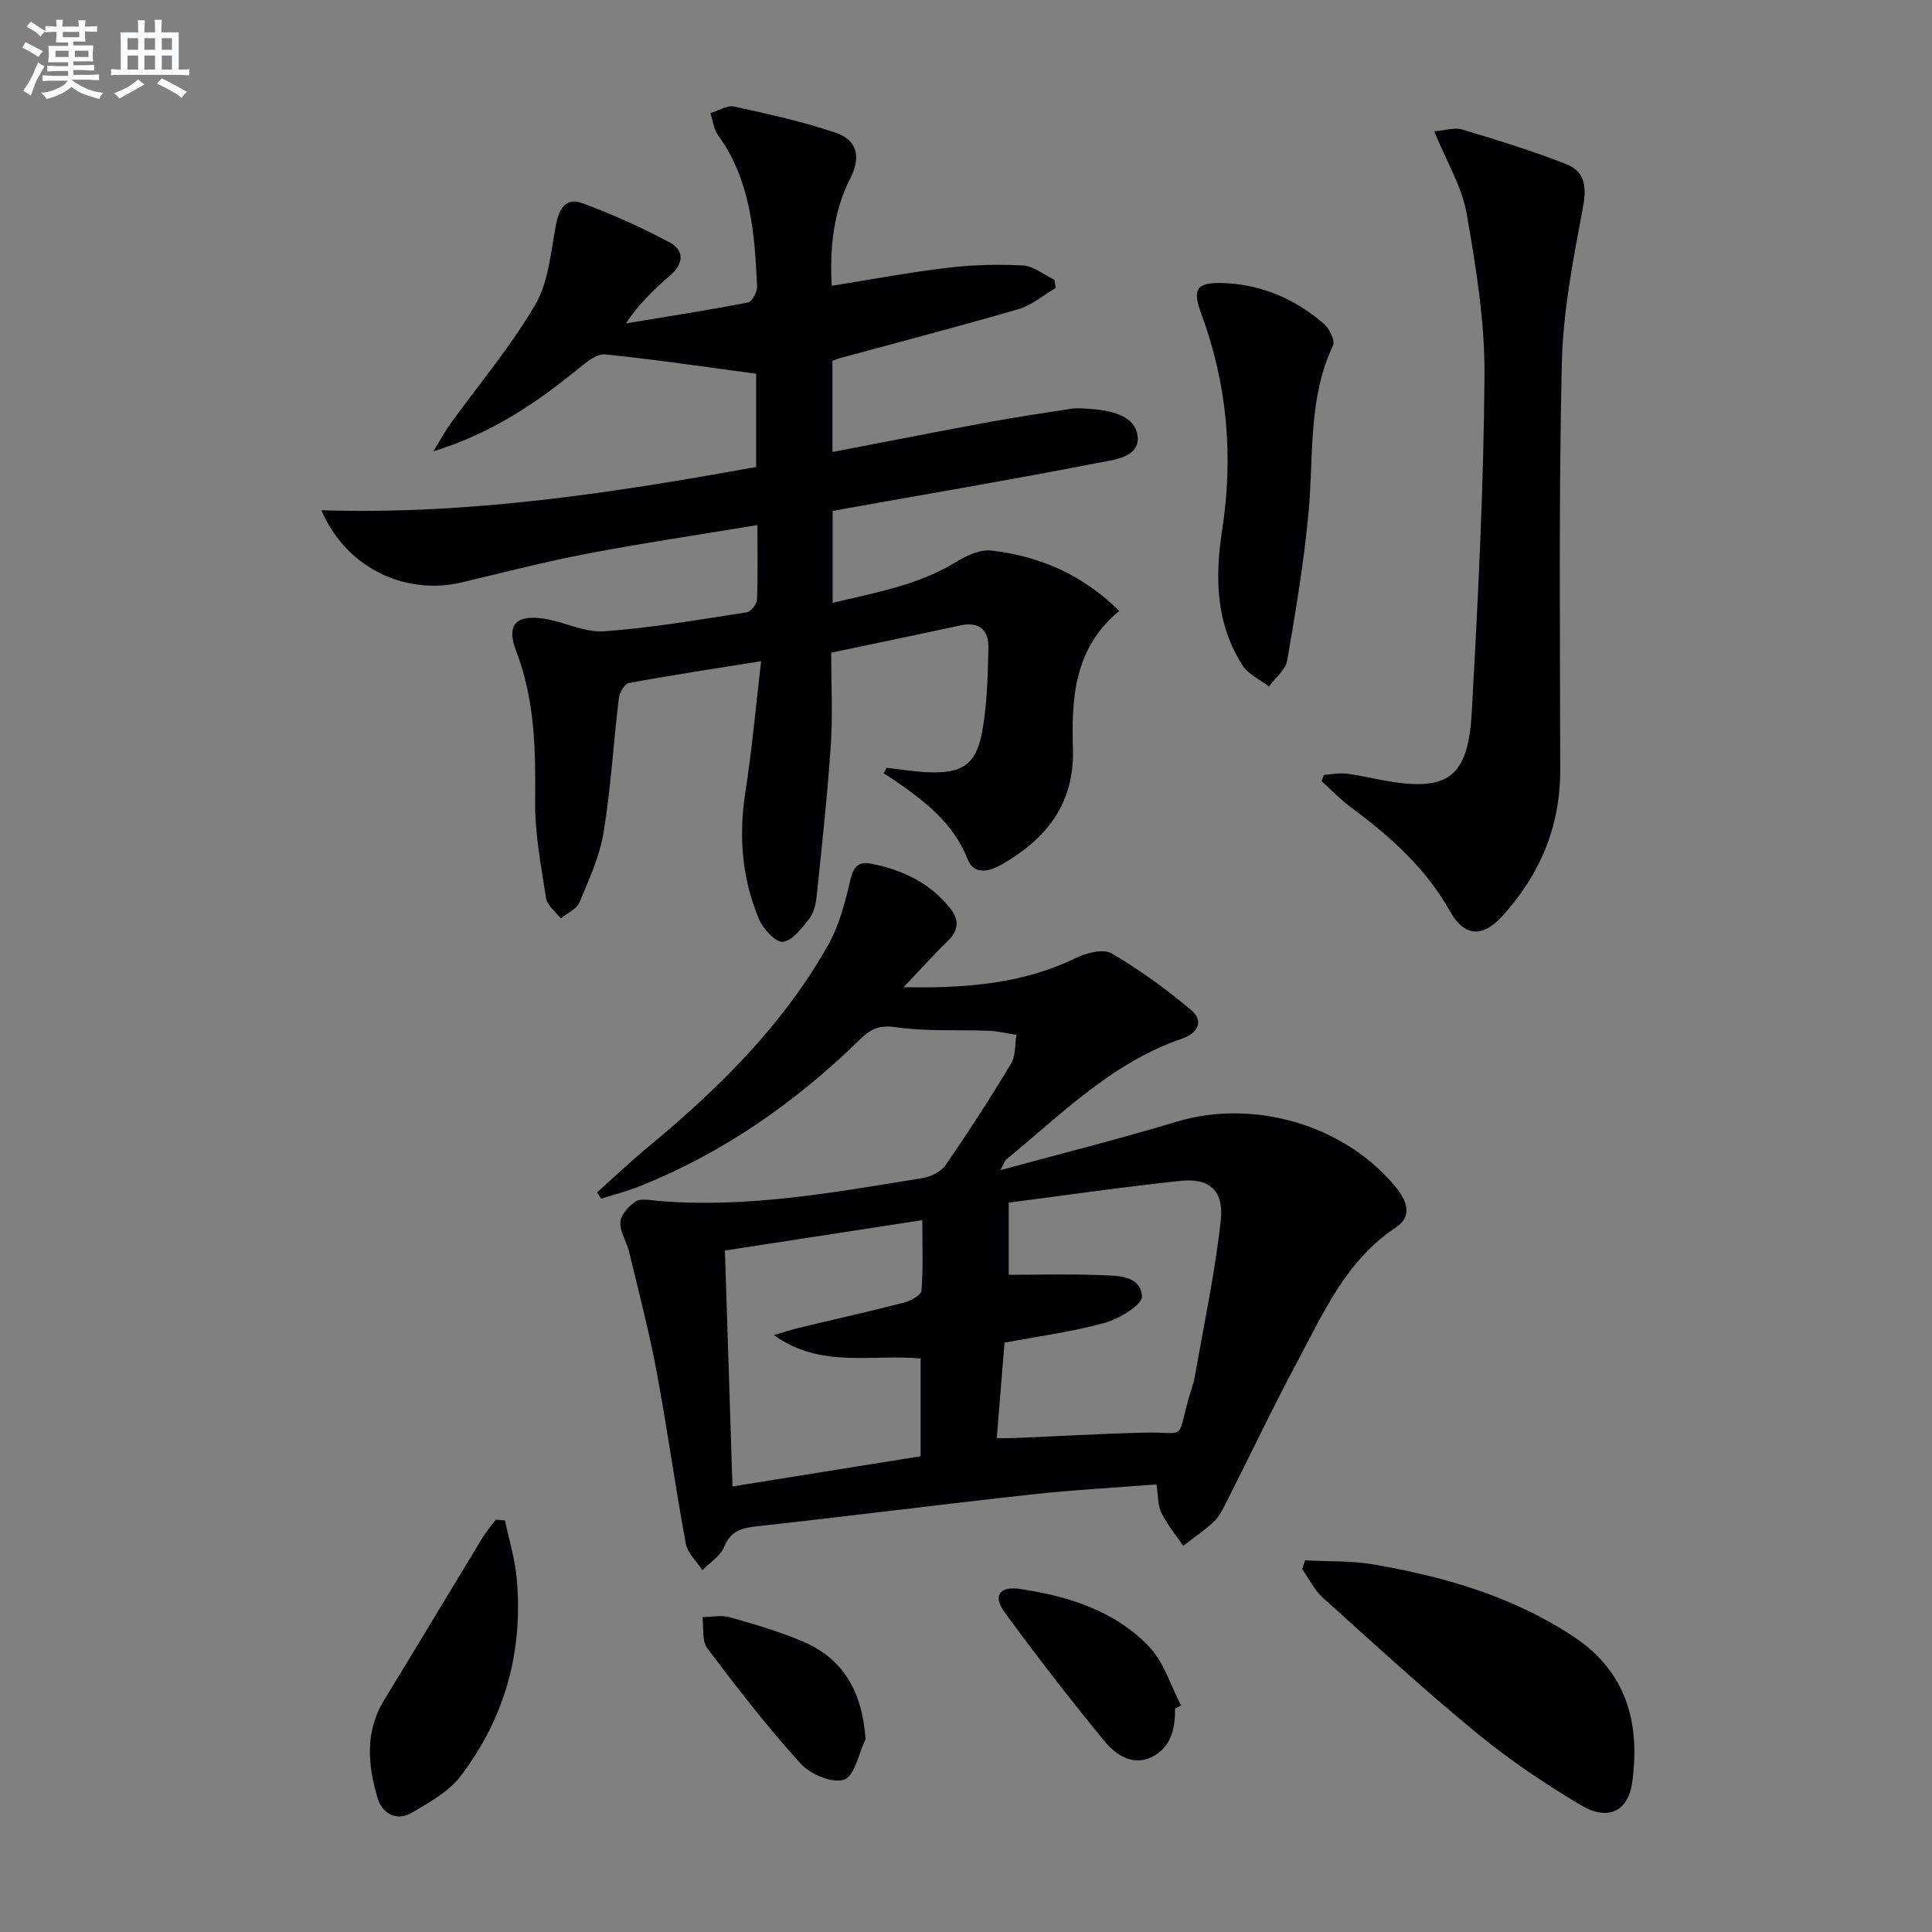
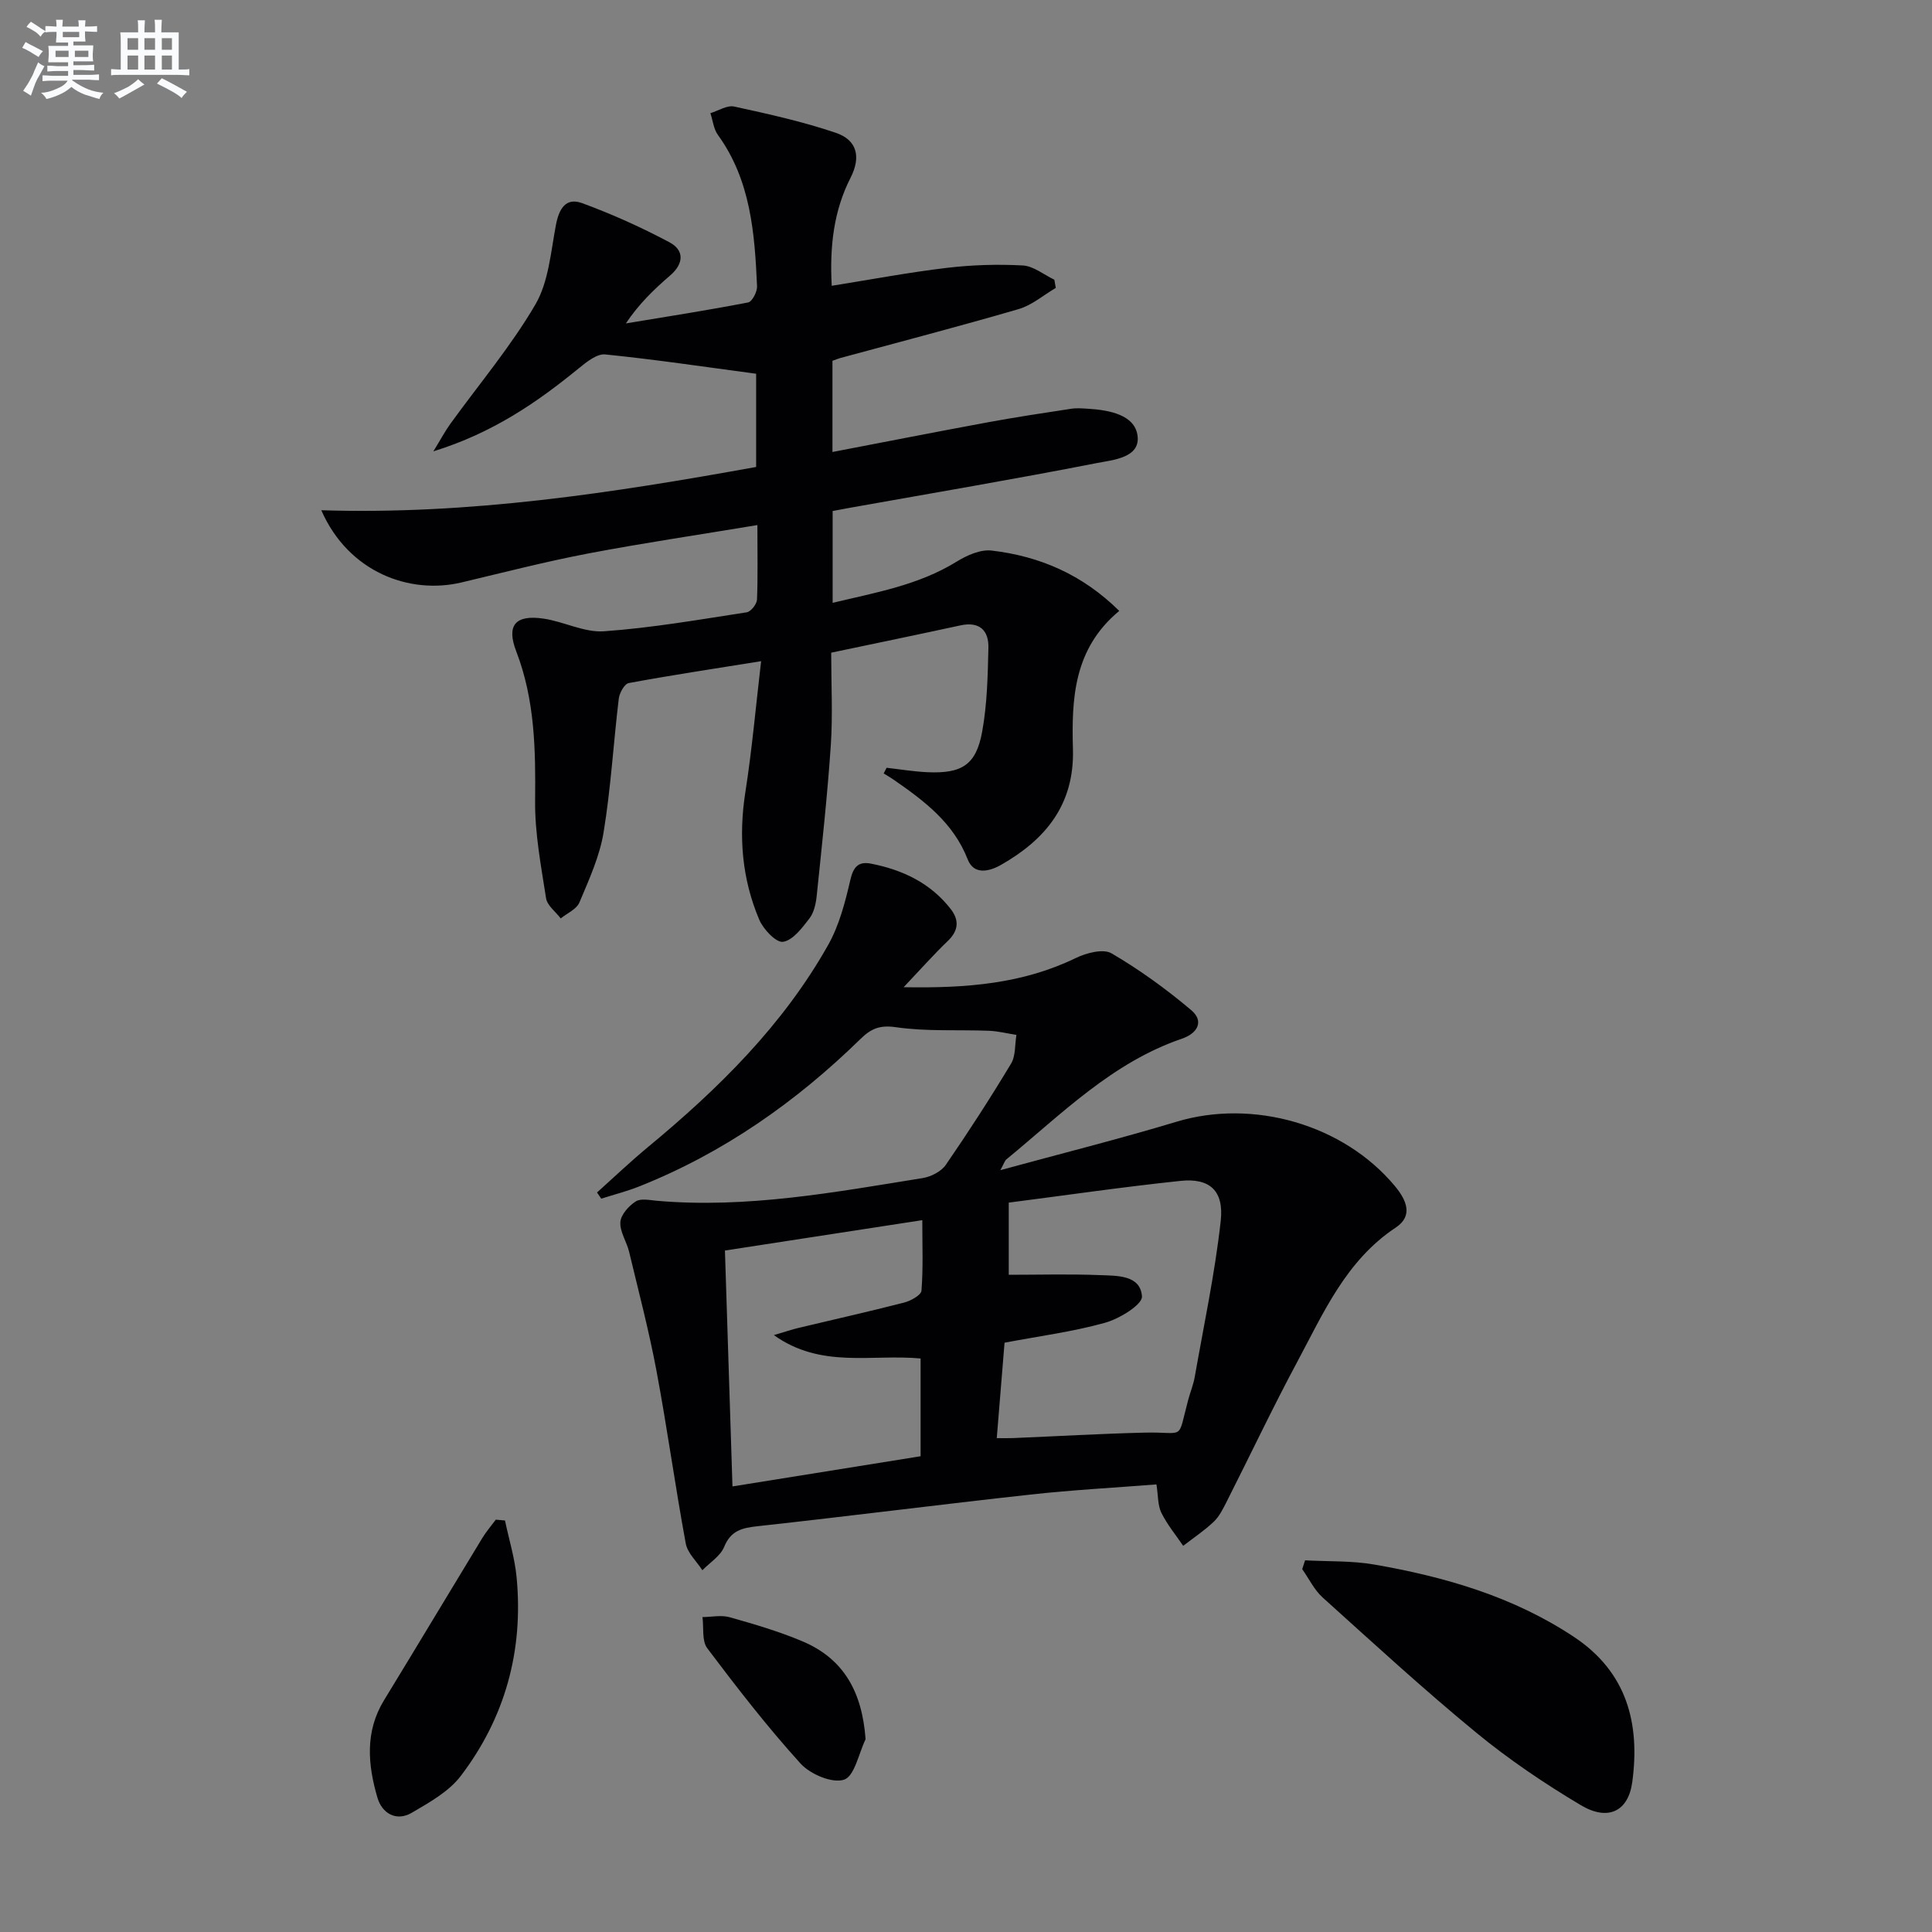
<svg xmlns="http://www.w3.org/2000/svg" enable-background="new 0 0 400 400" viewBox="0 0 400 400">
  <rect x="0" y="0" width="400" height="400" fill="#808080" stroke="none" />
  <g fill="#010103">
    <path d="m156.81 108.71c-12.2 2.03-23.68 3.72-35.07 5.89-8.79 1.68-17.48 3.92-26.2 5.99-10.73 2.55-23.4-2.11-29.02-14.95 30.68.97 60.3-3.58 90.03-8.96 0-6.87 0-13.45 0-19.3-10.67-1.42-20.94-2.96-31.26-4-1.71-.17-3.85 1.56-5.43 2.85-8.67 7.07-17.75 13.37-30.14 17.22 1.62-2.64 2.46-4.23 3.5-5.67 5.93-8.21 12.52-16.01 17.61-24.71 2.76-4.71 3.2-10.87 4.26-16.45.63-3.35 2.02-5.82 5.44-4.56 6.18 2.27 12.25 5 18.07 8.1 3.1 1.65 3.01 4.41.14 6.88-3.34 2.87-6.51 5.94-9.16 9.92 8.45-1.4 16.91-2.72 25.31-4.34.83-.16 1.9-2.21 1.85-3.34-.49-10.99-1.3-21.93-8.1-31.34-.89-1.23-1.06-3-1.56-4.51 1.65-.5 3.45-1.69 4.93-1.37 7.08 1.54 14.2 3.12 21.05 5.44 4.26 1.45 5.31 4.84 3.04 9.3-3.46 6.78-4.35 14.14-3.9 22.37 8.22-1.31 15.98-2.78 23.81-3.71 5.2-.62 10.51-.78 15.74-.5 2.23.12 4.36 1.91 6.54 2.95.1.57.2 1.13.3 1.7-2.55 1.49-4.93 3.58-7.68 4.38-12.26 3.58-24.62 6.79-36.95 10.14-.46.13-.91.32-1.61.57v18.88c10.93-2.09 21.6-4.2 32.3-6.17 5.71-1.05 11.45-1.92 17.19-2.79 1.14-.17 2.33-.06 3.49.01 4.32.27 9.58 1.25 10.18 5.53.65 4.66-5.13 5.06-8.52 5.73-16.94 3.32-33.97 6.2-50.96 9.23-1.13.2-2.25.42-3.64.68v19.01c8.91-2.14 17.78-3.65 25.69-8.54 2.12-1.31 4.94-2.56 7.25-2.28 9.91 1.17 18.74 4.93 26.4 12.49-9.47 7.84-9.88 18.21-9.59 28.64.32 11.43-5.64 18.69-14.92 23.96-2.51 1.42-5.61 2.06-6.86-1.14-2.98-7.63-9.03-12.14-15.35-16.52-.66-.46-1.36-.86-2.05-1.29.2-.39.4-.78.6-1.17 2.82.32 5.64.79 8.48.92 7.14.31 10.06-1.53 11.31-8.41 1.03-5.68 1.16-11.55 1.29-17.35.08-3.61-1.85-5.5-5.8-4.64-8.74 1.9-17.49 3.7-26.75 5.65 0 6.59.34 12.9-.08 19.16-.7 10.41-1.85 20.79-2.92 31.18-.17 1.62-.56 3.46-1.51 4.69-1.51 1.95-3.41 4.52-5.46 4.83-1.42.22-4.09-2.59-4.93-4.59-3.58-8.44-4.3-17.26-2.87-26.39 1.37-8.77 2.15-17.63 3.26-27.12-10.09 1.62-18.77 2.93-27.4 4.53-.89.16-1.93 2.05-2.07 3.23-1.11 9.23-1.64 18.55-3.15 27.72-.82 4.97-3.02 9.77-5 14.48-.59 1.4-2.54 2.22-3.87 3.3-1.05-1.39-2.79-2.66-3.03-4.17-1.04-6.69-2.34-13.46-2.27-20.19.11-10.55-.04-20.89-3.91-30.94-2.08-5.41-.18-7.61 5.6-6.78 4.24.61 8.47 2.92 12.57 2.63 9.9-.7 19.73-2.42 29.56-3.93.85-.13 2.08-1.69 2.12-2.64.19-4.79.08-9.6.08-15.42z" />
    <path d="m123.61 246.89c3.5-3.14 6.91-6.39 10.53-9.39 14.59-12.07 27.98-25.24 37.34-41.89 2.28-4.06 3.51-8.83 4.57-13.42.63-2.74 1.69-3.89 4.29-3.38 6.54 1.28 12.31 4.01 16.5 9.4 1.79 2.31 1.62 4.47-.61 6.61-2.85 2.73-5.47 5.69-9.14 9.57 13.25.24 24.74-.76 35.64-6.04 2.19-1.06 5.67-1.98 7.4-.97 5.81 3.39 11.33 7.4 16.48 11.74 2.76 2.33 1.31 4.83-1.91 5.93-14.45 4.94-24.93 15.62-36.33 24.98-.35.28-.48.83-1.26 2.24 12.71-3.47 24.68-6.47 36.49-10.03 15.82-4.77 34.53.54 45.17 13.29 2.37 2.84 3.92 6.16.21 8.62-10.28 6.81-14.94 17.62-20.4 27.81-5.1 9.51-9.72 19.29-14.6 28.92-.75 1.48-1.52 3.07-2.69 4.18-1.93 1.84-4.2 3.34-6.32 4.99-1.54-2.26-3.32-4.41-4.52-6.84-.76-1.55-.65-3.53-1.02-5.88-8.73.69-17.45 1.15-26.13 2.11-18.81 2.07-37.59 4.48-56.4 6.54-3.23.35-5.57.87-6.97 4.28-.78 1.91-2.96 3.25-4.51 4.84-1.18-1.83-3.07-3.54-3.44-5.53-2.2-11.9-3.84-23.9-6.07-35.79-1.55-8.27-3.7-16.43-5.66-24.61-.5-2.09-1.94-4.15-1.81-6.15.1-1.53 1.73-3.34 3.17-4.27 1.06-.69 2.92-.27 4.41-.14 18.6 1.62 36.79-1.77 55-4.7 1.73-.28 3.85-1.36 4.8-2.74 4.71-6.84 9.22-13.83 13.5-20.94.98-1.62.78-3.95 1.12-5.96-1.89-.3-3.78-.78-5.68-.86-6.43-.25-12.96.18-19.28-.74-3.38-.49-5.17.33-7.33 2.44-13.34 13.04-28.38 23.59-45.79 30.52-2.56 1.02-5.25 1.7-7.88 2.54-.31-.44-.59-.86-.87-1.28zm82.76 50.86c1.44 0 2.4.03 3.36-.01 9.09-.38 18.17-.91 27.26-1.13 8.53-.21 6.69 1.91 9.01-6.77.43-1.6 1.08-3.16 1.36-4.78 1.89-10.75 4.18-21.46 5.38-32.29.69-6.29-2.32-8.91-8.33-8.28-12 1.26-23.96 3.01-35.56 4.5v14.94c6.33 0 12.61-.18 18.87.07 3.53.14 8.4-.06 8.71 4.4.12 1.7-4.65 4.63-7.63 5.46-6.66 1.86-13.6 2.76-20.82 4.13-.51 6.31-1.03 12.73-1.61 19.76zm-15.77 3.75c0-7.2 0-13.78 0-20.24-10.17-.95-20.59 2.15-30.38-4.84 2.35-.69 3.75-1.17 5.18-1.51 7.26-1.74 14.54-3.36 21.76-5.22 1.38-.36 3.55-1.53 3.62-2.47.37-4.7.17-9.45.17-14.6-14.04 2.16-27.3 4.2-40.86 6.29.52 16.42 1.04 32.45 1.56 48.84 13.39-2.15 26.11-4.19 38.95-6.25z" />
-     <path d="m296.94 27.19c2.35-.19 4.24-.85 5.79-.38 7.27 2.19 14.54 4.42 21.59 7.19 3.65 1.43 4.24 4.47 3.46 8.67-2 10.73-4.16 21.61-4.42 32.47-.65 28.09-.36 56.21-.33 84.32.01 11.75-4.25 21.73-12.05 30.28-4.05 4.44-7.84 4.17-10.76-1.04-5.02-8.97-12.39-15.53-20.48-21.51-2.19-1.62-4.09-3.64-6.12-5.47.16-.43.31-.85.47-1.28 1.52-.11 3.07-.43 4.56-.27 2.47.27 4.9.86 7.34 1.32 13.65 2.57 17.96-.28 18.72-14.01 1.29-23.23 2.47-46.48 2.64-69.74.08-11.18-1.76-22.47-3.7-33.53-.97-5.55-4.14-10.72-6.71-17.02z" />
    <path d="m270.2 323.05c4.8.26 9.68.06 14.38.88 14.62 2.55 28.75 6.64 41.3 14.98 10.93 7.26 13.72 17.86 12.06 30.07-.82 6.03-4.99 8.13-10.65 4.76-7.54-4.49-14.89-9.45-21.66-15.02-10.9-8.96-21.31-18.53-31.79-27.98-1.75-1.58-2.83-3.89-4.23-5.86.19-.61.39-1.22.59-1.83z" />
-     <path d="m253.21 58.6c7.97.28 14.89 3.28 20.85 8.4 1.16.99 2.41 3.51 1.93 4.52-5.19 10.95-3.99 22.72-5.04 34.24-.94 10.37-2.68 20.69-4.44 30.96-.34 1.97-2.47 3.62-3.78 5.42-1.86-1.44-4.3-2.52-5.49-4.4-5.5-8.6-5.73-18.12-4.22-27.89 2.35-15.23 1.12-30.16-4.24-44.68-2-5.44-1.13-6.69 4.43-6.57z" />
    <path d="m104.55 314.8c.83 3.93 2.04 7.82 2.41 11.8 1.44 15.15-2.38 29.03-11.57 41.1-2.47 3.24-6.49 5.48-10.13 7.61-3.26 1.91-6.18.07-7.11-3.1-1.99-6.78-2.63-13.66 1.35-20.18 6.82-11.16 13.54-22.39 20.34-33.57.82-1.35 1.86-2.56 2.81-3.83.64.06 1.27.12 1.9.17z" />
-     <path d="m243.27 353.76c.1 4.24-.93 8.22-4.97 10.09-3.9 1.8-7.38-.6-9.67-3.4-7.13-8.71-14.04-17.6-20.67-26.69-2.44-3.35-1.03-5.42 3.21-4.79 9.96 1.49 19.59 4.48 26.72 11.93 3.09 3.23 4.48 8.08 6.64 12.2-.43.22-.85.44-1.26.66z" />
    <path d="m179.21 360.09c-1.43 2.95-2.28 7.64-4.45 8.37-2.43.82-7-1.12-9.01-3.33-6.87-7.58-13.16-15.7-19.32-23.88-1.15-1.53-.7-4.27-.99-6.45 1.88-.02 3.89-.46 5.63.03 5.08 1.43 10.18 2.93 15.03 4.97 8.64 3.64 12.4 10.54 13.11 20.29z" />
  </g>
  <path d="m6.8 9.5c.6.3 1.3.7 2.1 1.1-.4.4-.7.8-.9 1.2-.7-.4-1.3-.8-1.8-1.1s-1.1-.6-1.6-.8c.2-.4.5-.8.7-1.2.4.2.8.5 1.5.8zm.9 6.9c-.3.6-.5 1.1-.7 1.7s-.4 1.1-.6 1.7c-.6-.4-1.1-.7-1.6-1 .7-1 1.2-1.8 1.5-2.4.3-.5.6-1.1.8-1.7.3-.6.5-1.2.8-1.8.3.3.8.6 1.3.8-.7 1.3-1.2 2.2-1.5 2.7zm.1-11c.4.3 1 .7 1.7 1.1-.5.2-.8.6-1.1 1.1-.5-.6-1-1-1.4-1.2s-.9-.6-1.5-.8c.2-.4.5-.7.9-1.1.5.3.9.6 1.4.9zm10.5 13.1c1 .4 2 .6 3.1.7-.4.4-.7.8-.8 1.3-.9-.2-1.9-.6-3-.9-1-.4-2-.9-2.8-1.6-.5.4-1.1.9-1.9 1.3s-1.9.9-3.3 1.2c-.1-.3-.5-.8-1.1-1.3 1 0 2.1-.3 3.2-.8 1.2-.5 1.9-1 2.3-1.7h-3.2c-.4 0-1 0-2 .1v-1.2c1 0 1.7.1 2 .1h3.3v-1h-2.3c-.2 0-.9 0-2 .1v-1.2c1.2 0 1.9.1 2 .1h2.3v-.8h-4.1c0-.7.1-1.2.1-1.6 0-.5 0-1.1-.1-1.8h4.1v-.7h-2.5c0-.6.1-1.1.1-1.6v-.6h-.5c-.4 0-1 0-1.8.1v-1.3c1.2 0 1.9.1 2.1.1h.2c0-.3 0-.8-.1-1.4h1.4c0 .6-.1 1-.1 1.4h3.4c0-.4 0-.8-.1-1.3h1.5c0 .4-.1.9-.1 1.3.7 0 1.5 0 2.5-.1v1.2c-1 0-1.8-.1-2.5-.1v.6c0 .3 0 .8.1 1.5h-2.5v.8h4.1c0 .8-.1 1.3-.1 1.8s0 1 .1 1.5h-4.1v.8h1.4c.8 0 1.8 0 2.9-.1v1.2c-1 0-1.9-.1-2.8-.1h-1.5v1h3.2c.3 0 1 0 2.1-.1v1.2c-1.1 0-1.8-.1-2.1-.1h-3.4l-.1.1c1.4 1 2.4 1.5 3.4 1.9zm-4.1-6.7v-1.3h-2.7v1.3zm2.2-4.1v-1.1h-3.4v1.1zm1.9 4.1v-1.3h-2.8v1.3z" fill="#fafbfc" />
  <path d="m37 6.7v2.3 5.4c1 0 1.8 0 2.2-.1v1.3c-.6 0-1.5-.1-2.5-.1h-11.9c-.7 0-1.3 0-1.8.1v-1.3c.5 0 1.1.1 2 .1v-5.2c0-1 0-1.8-.1-2.5h3.7c0-1.3 0-2.1-.1-2.5h1.5c0 .4-.1 1.3-.1 2.5h2.2c0-1.2 0-2.1-.1-2.6h1.5c0 .4-.1 1.3-.1 2.6zm-12.3 13.7c-.3-.4-.7-.8-1.1-1.1 1.1-.4 2.1-.9 2.9-1.3.8-.5 1.5-1 2.1-1.6.4.4.9.8 1.3 1.1-2.5 1.4-4.2 2.4-5.2 2.9zm3.9-10.1v-2.4h-2.2v2.4zm0 4.1v-2.9h-2.2v2.9zm3.5-4.1v-2.4h-2.2v2.4zm0 4.1v-2.9h-2.2v2.9zm.4 2.9 1-1.1c.6.3 1.4.7 2.5 1.3s2 1.1 2.7 1.5c-.4.4-.8.8-1.1 1.3-.8-.8-2.5-1.7-5.1-3zm3.1-7v-2.4h-2.1v2.4zm0 4.1v-2.9h-2.1v2.9z" fill="#fafbfc" />
</svg>